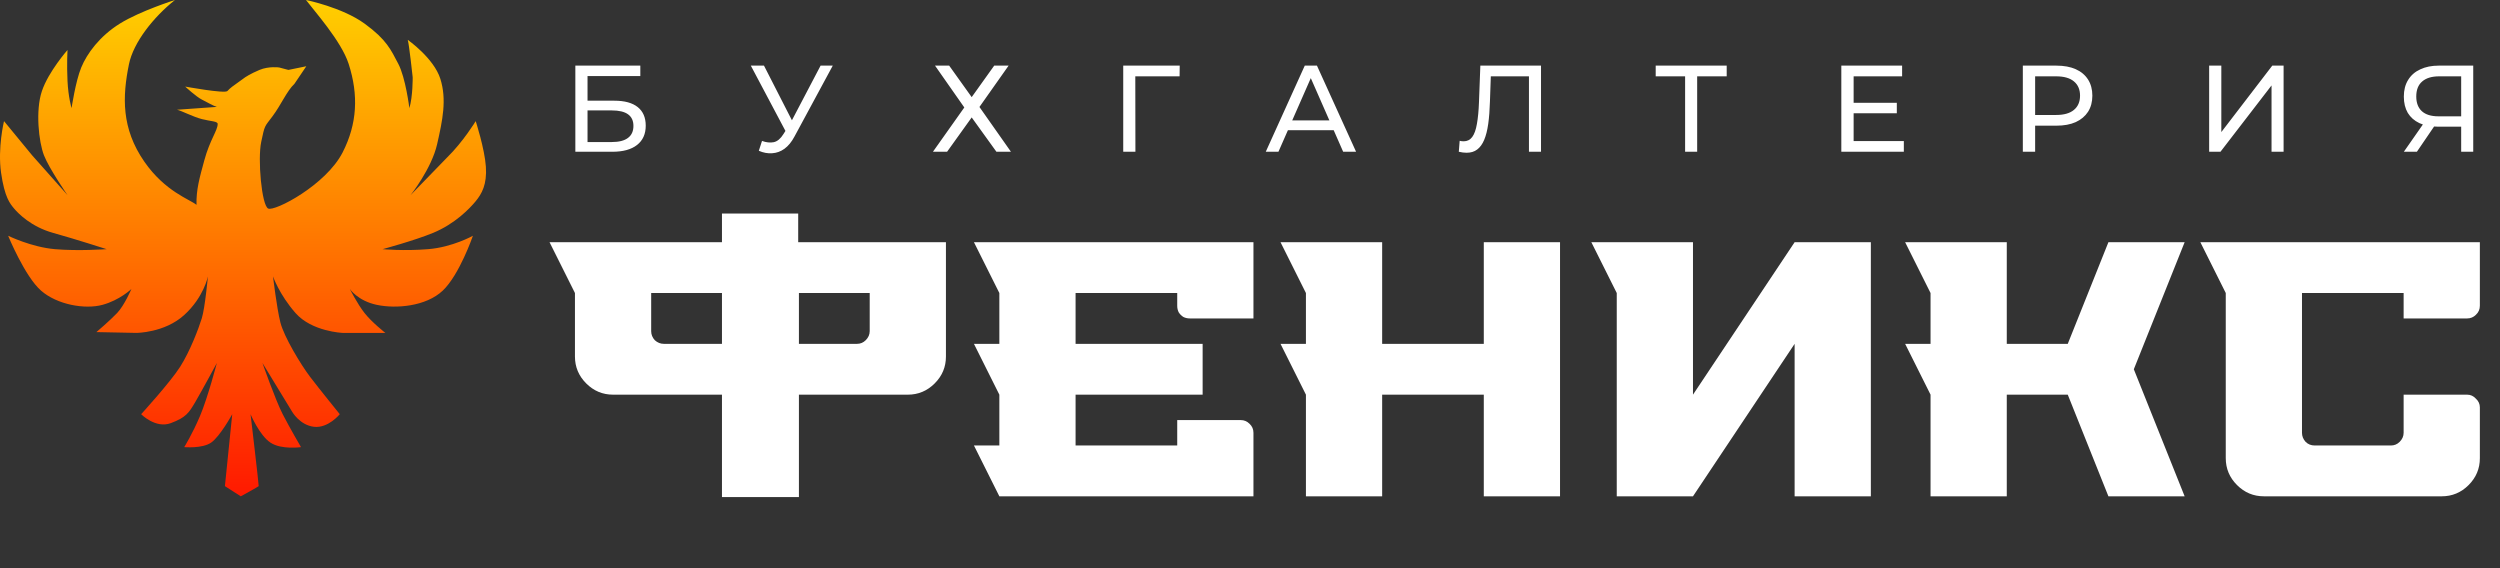
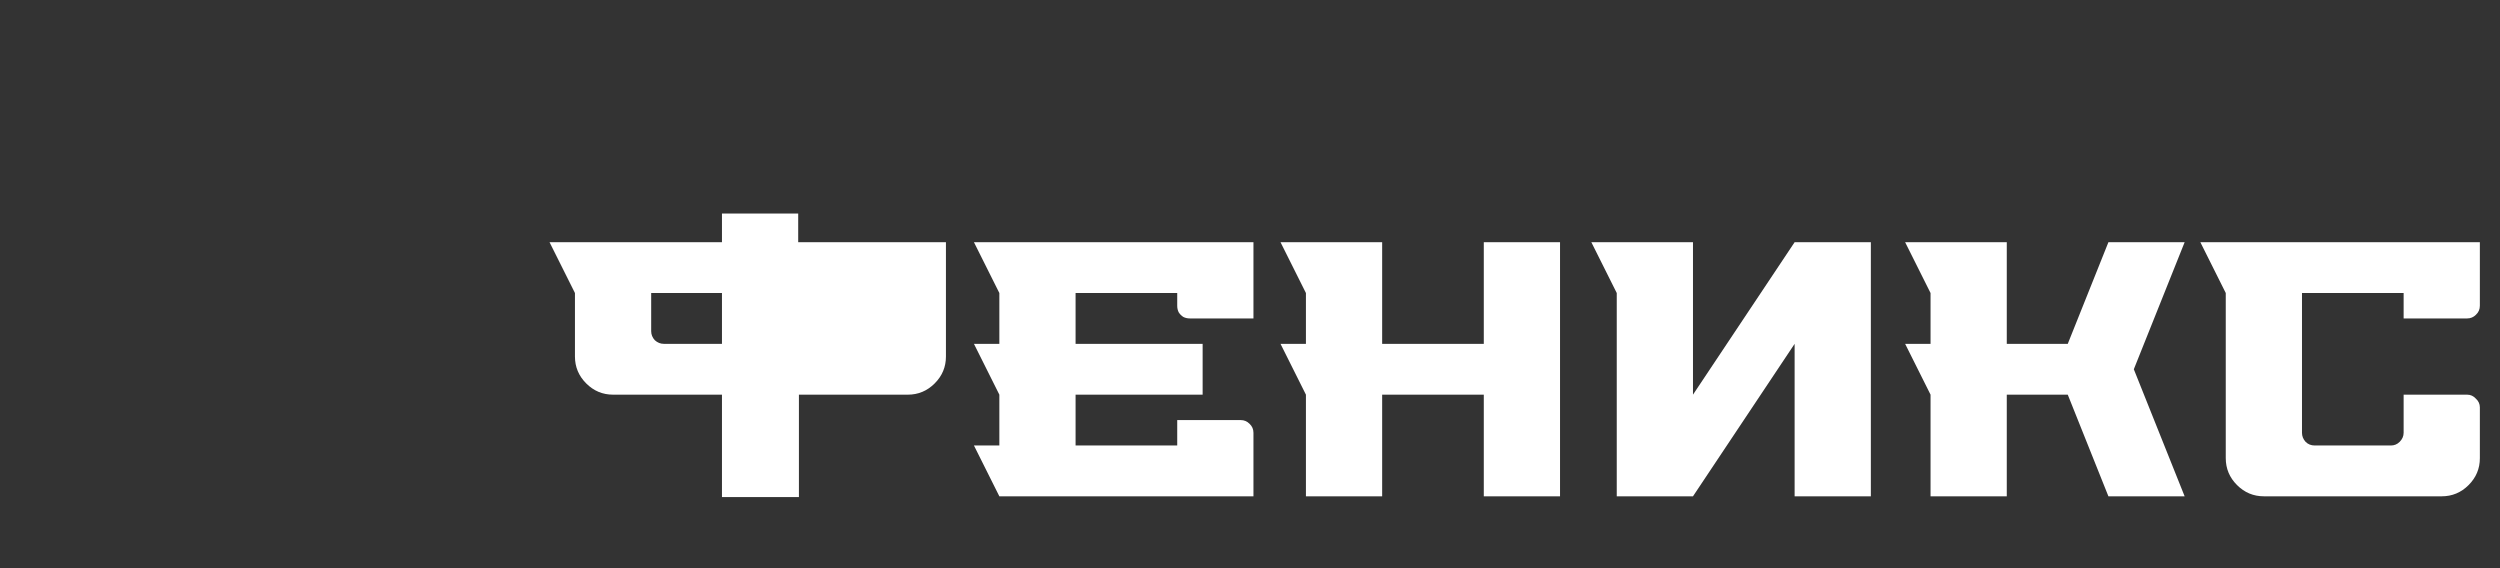
<svg xmlns="http://www.w3.org/2000/svg" width="1219" height="277" viewBox="0 0 1219 277" fill="none">
  <rect x="0" y="0" width="1219" height="277" fill="#333333" stroke="none" />
-   <path d="M280.54 74V32H312.22V37.1H286.48V49.1H299.56C304.56 49.1 308.36 50.14 310.96 52.22C313.56 54.3 314.86 57.32 314.86 61.28C314.86 65.36 313.44 68.5 310.6 70.7C307.8 72.9 303.78 74 298.54 74H280.54ZM286.48 69.26H298.3C301.78 69.26 304.4 68.6 306.16 67.28C307.96 65.96 308.86 64 308.86 61.4C308.86 56.36 305.34 53.84 298.3 53.84H286.48V69.26ZM371.559 68.72C373.639 69.48 375.559 69.68 377.319 69.32C379.079 68.92 380.659 67.58 382.059 65.3L384.099 62.06L384.699 61.4L400.119 32H406.059L387.399 66.56C385.999 69.2 384.359 71.2 382.479 72.56C380.639 73.88 378.639 74.6 376.479 74.72C374.359 74.88 372.199 74.48 369.999 73.52L371.559 68.72ZM384.519 66.74L366.099 32H372.519L387.819 61.94L384.519 66.74ZM455.916 32H462.816L473.796 47.36L484.776 32H491.796L477.576 52.16L492.936 74H485.856L473.796 57.26L461.796 74H454.896L470.196 52.4L455.916 32ZM547.688 74V32H575.228L575.168 37.22H552.128L553.568 35.72L553.628 74H547.688ZM617.186 74L636.206 32H642.146L661.226 74H654.926L637.946 35.36H640.346L623.366 74H617.186ZM625.286 63.5L626.906 58.7H650.546L652.286 63.5H625.286ZM715.095 74.48C714.495 74.48 713.895 74.44 713.295 74.36C712.695 74.28 712.035 74.16 711.315 74L711.735 68.66C712.375 68.82 713.015 68.9 713.655 68.9C715.415 68.9 716.815 68.2 717.855 66.8C718.895 65.4 719.655 63.28 720.135 60.44C720.655 57.6 720.995 54.02 721.155 49.7L721.815 32H751.395V74H745.515V35.66L746.955 37.22H725.655L726.975 35.6L726.495 49.52C726.375 53.68 726.095 57.32 725.655 60.44C725.215 63.56 724.555 66.16 723.675 68.24C722.795 70.32 721.655 71.88 720.255 72.92C718.895 73.96 717.175 74.48 715.095 74.48ZM821.657 74V35.66L823.157 37.22H807.317V32H841.937V37.22H826.097L827.537 35.66V74H821.657ZM903.29 50.12H924.89V55.22H903.29V50.12ZM903.83 68.78H928.31V74H897.83V32H927.47V37.22H903.83V68.78ZM986.332 74V32H1002.71C1006.39 32 1009.53 32.58 1012.13 33.74C1014.73 34.9 1016.73 36.58 1018.13 38.78C1019.53 40.98 1020.23 43.6 1020.23 46.64C1020.23 49.68 1019.53 52.3 1018.13 54.5C1016.73 56.66 1014.73 58.34 1012.13 59.54C1009.53 60.7 1006.39 61.28 1002.71 61.28H989.632L992.332 58.46V74H986.332ZM992.332 59.06L989.632 56.06H1002.53C1006.37 56.06 1009.27 55.24 1011.23 53.6C1013.23 51.96 1014.23 49.64 1014.23 46.64C1014.23 43.64 1013.23 41.32 1011.23 39.68C1009.27 38.04 1006.37 37.22 1002.53 37.22H989.632L992.332 34.22V59.06ZM1077.18 74V32H1083.12V64.4L1107.96 32H1113.48V74H1107.6V41.66L1082.7 74H1077.18ZM1200.07 74V60.32L1201.63 61.76H1188.49C1185.09 61.76 1182.15 61.18 1179.67 60.02C1177.23 58.86 1175.35 57.2 1174.03 55.04C1172.75 52.84 1172.11 50.2 1172.11 47.12C1172.11 43.92 1172.81 41.2 1174.21 38.96C1175.61 36.68 1177.59 34.96 1180.15 33.8C1182.71 32.6 1185.69 32 1189.09 32H1205.95V74H1200.07ZM1172.11 74L1182.49 59.12H1188.61L1178.47 74H1172.11ZM1200.07 58.4V35.48L1201.63 37.22H1189.33C1185.73 37.22 1182.97 38.06 1181.05 39.74C1179.13 41.38 1178.17 43.82 1178.17 47.06C1178.17 50.14 1179.07 52.52 1180.87 54.2C1182.71 55.88 1185.41 56.72 1188.97 56.72H1201.63L1200.07 58.4Z" fill="white" />
-   <path d="M323.711 167.66H352.031V142.88H317.516V161.465C317.516 163.117 318.106 164.592 319.286 165.89C320.584 167.07 322.059 167.66 323.711 167.66ZM422.123 165.89C423.421 164.592 424.07 163.117 424.07 161.465V142.88H389.555V167.66H417.875C419.527 167.66 420.943 167.07 422.123 165.89ZM280.346 142.88L267.956 118.1H352.031V104.117H389.201V118.1H461.24V173.855C461.24 178.929 459.411 183.295 455.753 186.953C452.095 190.611 447.729 192.44 442.655 192.44H389.555V242.354H352.031V192.44H298.931C293.857 192.44 289.491 190.611 285.833 186.953C282.175 183.295 280.346 178.929 280.346 173.855V142.88ZM580.208 155.27C579.028 155.27 577.966 155.034 577.022 154.562C576.078 153.972 575.311 153.205 574.721 152.261C574.249 151.317 574.013 150.255 574.013 149.075V142.88H524.453V167.66H586.403V192.44H524.453V217.22H574.013V204.83H604.988C606.64 204.83 608.056 205.42 609.236 206.6C610.534 207.78 611.183 209.255 611.183 211.025V242H487.283L474.893 217.22H487.283V192.44L474.893 167.66H487.283V142.88L474.893 118.1H611.183V155.27H580.208ZM723.5 118.1H760.67V242H723.5V192.44H673.94V242H636.77V192.44L624.38 167.66H636.77V142.88L624.38 118.1H673.94V167.66H723.5V118.1ZM788.328 142.88L775.938 118.1H825.498V192.44L875.058 118.1H912.228V144.65V180.05V242H875.058V167.66L825.498 242H788.328V142.88ZM1065.23 118.1L1040.45 180.05L1065.23 242H1028.06L1008.24 192.44H978.505V242H941.335V192.44L928.945 167.66H941.335V142.88L928.945 118.1H978.505V167.66H1008.24L1028.06 118.1H1065.23ZM1172.01 155.27V142.88H1122.45V211.025C1122.45 212.677 1123.04 214.152 1124.22 215.45C1125.4 216.63 1126.88 217.22 1128.65 217.22H1165.82C1167.47 217.22 1168.89 216.63 1170.07 215.45C1171.36 214.152 1172.01 212.677 1172.01 211.025V192.44H1202.99C1204.64 192.44 1206.06 193.089 1207.24 194.387C1208.53 195.567 1209.18 196.983 1209.18 198.635V223.415C1209.18 228.489 1207.35 232.855 1203.7 236.513C1200.04 240.171 1195.67 242 1190.6 242H1103.87C1098.79 242 1094.43 240.171 1090.77 236.513C1087.11 232.855 1085.28 228.489 1085.28 223.415V142.88L1072.89 118.1H1209.18V149.075C1209.18 150.845 1208.53 152.32 1207.24 153.5C1206.06 154.68 1204.64 155.27 1202.99 155.27H1172.01Z" fill="white" />
-   <path d="M62.879 31.315C65.061 20.613 74.918 8.258 85.303 0C85.303 0 68.39 5.329 58.468 11.495C48.546 17.662 42.394 26.162 39.616 32.901C36.837 39.64 34.898 52.721 34.898 52.721C34.898 52.721 33.31 47.568 32.913 39.441C32.516 31.315 32.913 24.378 32.913 24.378C32.913 24.378 23.66 34.883 20.44 44.396C17.22 53.91 18.897 69.171 21.432 75.712C23.967 82.252 32.913 95.135 32.913 95.135L15.649 75.712L1.956 59.063C1.956 59.063 -1.219 72.144 0.522 84.234C2.263 96.324 4.887 99.297 6.872 101.676C8.856 104.054 15.207 110.595 25.923 113.568C36.639 116.541 51.993 121.495 51.993 121.495C51.993 121.495 38.3 122.486 26.79 121.495C15.28 120.505 3.969 114.955 3.969 114.955C3.969 114.955 12.076 134.775 20.014 141.712C27.952 148.649 41.475 150.936 49.935 148.649C58.394 146.361 64.069 140.919 64.069 140.919C64.069 140.919 60.696 148.847 57.123 152.613C53.551 156.378 47.003 161.928 47.003 161.928L66.479 162.324C66.479 162.324 80.234 162.324 89.823 153.604C99.411 144.883 101.377 134.775 101.377 134.775C101.377 134.775 99.988 150.036 98.4 155.189C96.813 160.342 92.645 171.243 87.883 178.775C83.12 186.306 68.832 201.964 68.832 201.964C68.832 201.964 75.858 209.099 83.274 206.324C90.689 203.55 92.079 201.369 95.225 196.018C98.371 190.667 105.743 176.991 105.743 176.991C105.743 176.991 101.332 193.838 97.562 202.757C93.791 211.676 89.823 218.018 89.823 218.018C89.823 218.018 98.554 218.811 102.919 215.838C107.285 212.865 113.239 201.964 113.239 201.964L109.667 237.045L117.406 242C117.406 242 125.992 237.314 126.138 237.045C126.284 236.776 122.169 201.964 122.169 201.964C122.169 201.964 126.49 212.27 131.893 215.838C137.295 219.405 146.776 218.018 146.776 218.018C146.776 218.018 141.418 208.901 137.846 201.964C134.274 195.027 127.969 176.991 127.969 176.991L142.455 200.775C142.455 200.775 146.181 207.315 153.126 208.108C160.072 208.901 165.673 201.964 165.673 201.964C165.673 201.964 155.552 189.477 151.187 183.73C146.821 177.982 138.486 164.306 136.7 157.171C134.914 150.036 133.128 134.775 133.128 134.775C133.128 134.775 136.095 143.508 144.071 152.613C152.048 161.717 167.062 162.324 167.062 162.324H187.899C187.899 162.324 181.306 157.171 177.734 152.613C174.162 148.054 170.59 140.919 170.59 140.919C170.59 140.919 174.376 146.667 183.732 148.649C193.087 150.631 207.699 149.441 215.88 141.712C224.061 133.982 230.593 114.955 230.593 114.955C230.593 114.955 220.671 120.531 208.765 121.495C196.858 122.46 186.539 121.495 186.539 121.495C186.539 121.495 202.017 117.322 211.146 113.568C221.817 109.179 229.022 101.676 231.954 98.108C234.886 94.54 237.51 89.982 236.915 81.261C236.32 72.54 231.954 59.063 231.954 59.063C231.954 59.063 225.831 69.171 217.893 76.901L200.203 95.135C200.203 95.135 210.426 82.252 213.13 70.36C215.835 58.468 217.893 48.559 214.718 38.45C211.543 28.342 198.814 19.423 198.814 19.423C199.475 21.405 201.224 37.658 201.224 37.658C201.224 37.658 201.327 47.105 199.607 52.721C199.607 52.721 197.777 37.856 194.205 31.117C190.633 24.378 188.648 19.423 177.734 11.495C166.819 3.568 149.202 0 149.202 0C153.171 5.285 166.425 20.037 169.994 31.117C174.911 46.378 174.162 60.45 167.062 74.324C158.927 90.222 133.922 103.261 130.747 101.676C127.572 100.09 125.581 77.525 127.373 69.171C129.159 60.847 128.779 62.152 132.885 56.685C137.052 51.135 139.831 44.396 143.601 40.829L149.356 32.306L140.625 34.09L136.105 32.901C136.105 32.901 131.099 32.171 126.535 34.09C121.971 36.01 119.589 37.658 119.589 37.658C112.644 42.613 112.599 42.613 110.858 44.396C109.543 45.743 90.293 42.216 90.293 42.216C90.293 42.216 95.643 47.171 98.429 48.559C101.214 49.946 103.911 51.588 105.743 52.126L86.324 53.514C88.377 53.936 94.063 56.947 98.429 58.072C102.795 59.197 106.14 59.072 106.14 60.45C106.14 63.622 102.325 68.18 99.591 78.288C97.303 86.747 95.622 92.493 95.82 99.892C92.579 97.183 80.595 93.503 70.419 78.883C59.108 62.631 59.664 47.076 62.879 31.315Z" fill="url(#paint0_linear_665_15)" />
+   <path d="M323.711 167.66H352.031V142.88H317.516V161.465C317.516 163.117 318.106 164.592 319.286 165.89C320.584 167.07 322.059 167.66 323.711 167.66ZM422.123 165.89C423.421 164.592 424.07 163.117 424.07 161.465V142.88V167.66H417.875C419.527 167.66 420.943 167.07 422.123 165.89ZM280.346 142.88L267.956 118.1H352.031V104.117H389.201V118.1H461.24V173.855C461.24 178.929 459.411 183.295 455.753 186.953C452.095 190.611 447.729 192.44 442.655 192.44H389.555V242.354H352.031V192.44H298.931C293.857 192.44 289.491 190.611 285.833 186.953C282.175 183.295 280.346 178.929 280.346 173.855V142.88ZM580.208 155.27C579.028 155.27 577.966 155.034 577.022 154.562C576.078 153.972 575.311 153.205 574.721 152.261C574.249 151.317 574.013 150.255 574.013 149.075V142.88H524.453V167.66H586.403V192.44H524.453V217.22H574.013V204.83H604.988C606.64 204.83 608.056 205.42 609.236 206.6C610.534 207.78 611.183 209.255 611.183 211.025V242H487.283L474.893 217.22H487.283V192.44L474.893 167.66H487.283V142.88L474.893 118.1H611.183V155.27H580.208ZM723.5 118.1H760.67V242H723.5V192.44H673.94V242H636.77V192.44L624.38 167.66H636.77V142.88L624.38 118.1H673.94V167.66H723.5V118.1ZM788.328 142.88L775.938 118.1H825.498V192.44L875.058 118.1H912.228V144.65V180.05V242H875.058V167.66L825.498 242H788.328V142.88ZM1065.23 118.1L1040.45 180.05L1065.23 242H1028.06L1008.24 192.44H978.505V242H941.335V192.44L928.945 167.66H941.335V142.88L928.945 118.1H978.505V167.66H1008.24L1028.06 118.1H1065.23ZM1172.01 155.27V142.88H1122.45V211.025C1122.45 212.677 1123.04 214.152 1124.22 215.45C1125.4 216.63 1126.88 217.22 1128.65 217.22H1165.82C1167.47 217.22 1168.89 216.63 1170.07 215.45C1171.36 214.152 1172.01 212.677 1172.01 211.025V192.44H1202.99C1204.64 192.44 1206.06 193.089 1207.24 194.387C1208.53 195.567 1209.18 196.983 1209.18 198.635V223.415C1209.18 228.489 1207.35 232.855 1203.7 236.513C1200.04 240.171 1195.67 242 1190.6 242H1103.87C1098.79 242 1094.43 240.171 1090.77 236.513C1087.11 232.855 1085.28 228.489 1085.28 223.415V142.88L1072.89 118.1H1209.18V149.075C1209.18 150.845 1208.53 152.32 1207.24 153.5C1206.06 154.68 1204.64 155.27 1202.99 155.27H1172.01Z" fill="white" />
  <defs>
    <linearGradient id="paint0_linear_665_15" x1="118.67" y1="242.198" x2="118.67" y2="-30.721" gradientUnits="userSpaceOnUse">
      <stop stop-color="#FF1900" />
      <stop offset="1" stop-color="#FFE600" />
    </linearGradient>
  </defs>
</svg>